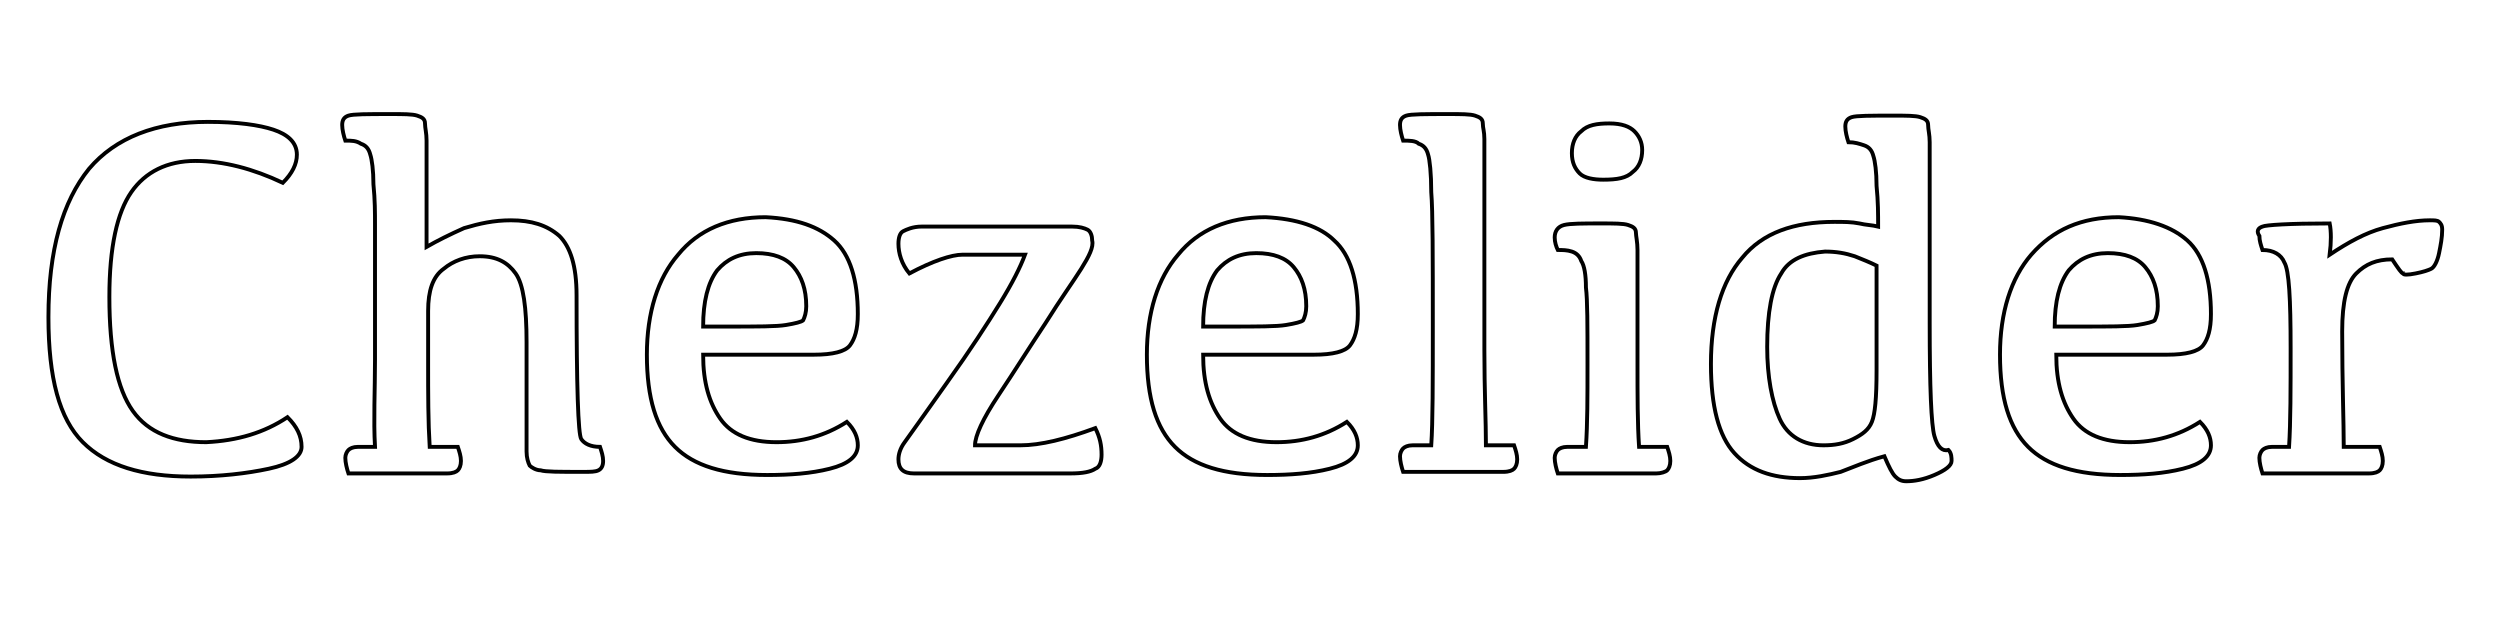
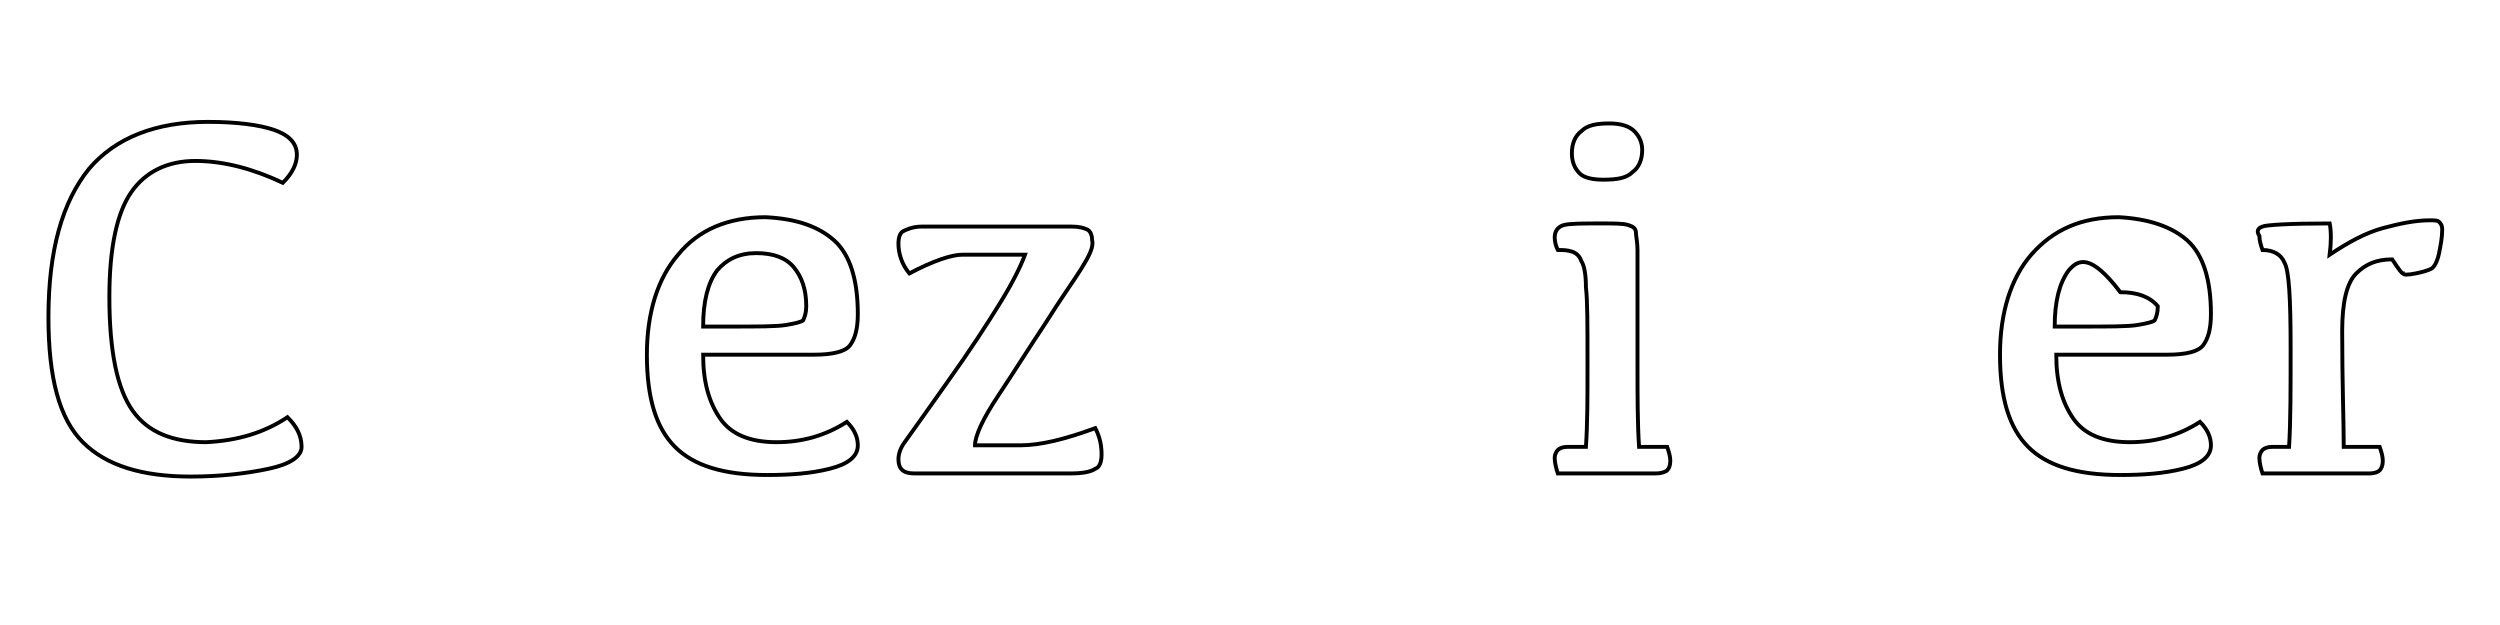
<svg xmlns="http://www.w3.org/2000/svg" version="1.1" id="Layer_1" x="0px" y="0px" viewBox="0 0 160 40" style="enable-background:new 0 0 160 40;" xml:space="preserve">
  <style type="text/css">
	.st0{fill:none;stroke:#000000;stroke-width:0.25;stroke-miterlimit:10;}
</style>
  <g>
    <path class="st0" d="M18.4,26.7c0.6,0.6,0.9,1.2,0.9,1.9c0,0.6-0.7,1.1-2.1,1.4s-3.1,0.5-5,0.5c-3.1,0-5.4-0.7-6.9-2.2   c-1.5-1.5-2.2-4.1-2.2-8c0-4.3,0.9-7.4,2.6-9.5c1.7-2,4.3-3,7.6-3c1.9,0,3.3,0.2,4.2,0.5S19,9.1,19,9.9c0,0.6-0.3,1.2-0.9,1.8   c-1.9-0.9-3.8-1.4-5.6-1.4c-1.8,0-3.2,0.7-4.1,2c-0.9,1.3-1.4,3.5-1.4,6.7c0,3.5,0.5,5.9,1.5,7.3c1,1.4,2.6,2,4.7,2   C15.2,28.2,16.9,27.7,18.4,26.7z" />
-     <path class="st0" d="M24,14.4c0-0.8,0-1.6-0.1-2.6c0-0.9-0.1-1.6-0.2-1.9c-0.1-0.4-0.3-0.6-0.6-0.7C22.8,9,22.5,9,22.1,9   c-0.1-0.3-0.2-0.7-0.2-1c0-0.3,0.1-0.5,0.4-0.6c0.3-0.1,1.2-0.1,2.7-0.1c0.8,0,1.4,0,1.7,0.1c0.3,0.1,0.5,0.2,0.5,0.5   s0.1,0.6,0.1,1.1v6.8c0.7-0.4,1.5-0.8,2.4-1.2c1-0.3,1.9-0.5,3-0.5c1.3,0,2.3,0.3,3.1,1c0.7,0.7,1.1,1.9,1.1,3.8   c0,5.8,0.1,8.9,0.3,9.2c0.2,0.3,0.6,0.5,1.2,0.5c0.1,0.3,0.2,0.6,0.2,0.9c0,0.3-0.1,0.5-0.3,0.6c-0.2,0.1-0.5,0.1-1,0.1   c-1.5,0-2.4,0-2.7-0.1c-0.3,0-0.6-0.2-0.7-0.3c-0.1-0.2-0.2-0.5-0.2-0.9v-7c0-2.2-0.2-3.7-0.7-4.4s-1.2-1.1-2.3-1.1   c-0.9,0-1.7,0.3-2.3,0.8c-0.7,0.5-1,1.4-1,2.7v3.4c0,1.9,0,3.7,0.1,5.3h1.8c0.1,0.3,0.2,0.6,0.2,0.9c0,0.3-0.1,0.5-0.2,0.6   c-0.1,0.1-0.3,0.2-0.7,0.2h-6.3c-0.1-0.3-0.2-0.7-0.2-1c0-0.2,0.1-0.4,0.2-0.5c0.1-0.1,0.3-0.2,0.6-0.2h1.1C23.9,26.9,24,25,24,23   V14.4z" />
    <path class="st0" d="M53.4,15.4c1,0.9,1.5,2.5,1.5,4.7c0,1-0.2,1.6-0.5,2c-0.3,0.4-1.1,0.6-2.3,0.6H45c0,1.8,0.4,3.1,1.1,4.1   c0.7,1,1.9,1.5,3.6,1.5c1.6,0,3.1-0.4,4.5-1.3c0.5,0.5,0.7,1,0.7,1.5c0,0.7-0.6,1.2-1.8,1.5c-1.2,0.3-2.5,0.4-4,0.4   c-2.8,0-4.7-0.6-5.9-1.8s-1.8-3.1-1.8-5.9c0-2.7,0.7-4.9,2-6.4c1.3-1.6,3.2-2.4,5.6-2.4C51,14,52.4,14.5,53.4,15.4z M45.9,17.3   c-0.6,0.8-0.9,2-0.9,3.6h1.7c1.8,0,3,0,3.6-0.1c0.6-0.1,1-0.2,1.1-0.3c0.1-0.2,0.2-0.5,0.2-0.9c0-1.1-0.3-1.9-0.8-2.5   c-0.5-0.6-1.3-0.9-2.4-0.9C47.3,16.2,46.5,16.6,45.9,17.3z" />
    <path class="st0" d="M69.2,17.2c-0.5,0.8-1.3,1.9-2.3,3.5c-1,1.5-2,3.1-3,4.6c-1,1.5-1.5,2.6-1.5,3.2h2.9c1.3,0,2.9-0.4,4.8-1.1   c0.3,0.6,0.4,1.1,0.4,1.7c0,0.4-0.1,0.8-0.4,0.9c-0.3,0.2-0.8,0.3-1.6,0.3h-10c-0.7,0-1-0.3-1-0.9c0-0.3,0.1-0.7,0.4-1.1   s1.2-1.7,2.7-3.8c1.5-2.1,2.6-3.8,3.4-5.1c0.8-1.3,1.3-2.3,1.6-3.1h-4c-0.7,0-1.9,0.4-3.4,1.2c-0.5-0.6-0.7-1.3-0.7-1.9   c0-0.4,0.1-0.7,0.3-0.8s0.6-0.3,1.2-0.3h9.6c0.5,0,0.8,0.1,1,0.2c0.2,0.1,0.3,0.4,0.3,0.7C70,15.8,69.7,16.4,69.2,17.2z" />
-     <path class="st0" d="M85.4,15.4c1,0.9,1.5,2.5,1.5,4.7c0,1-0.2,1.6-0.5,2c-0.3,0.4-1.1,0.6-2.3,0.6H77c0,1.8,0.4,3.1,1.1,4.1   c0.7,1,1.9,1.5,3.6,1.5c1.6,0,3.1-0.4,4.5-1.3c0.5,0.5,0.7,1,0.7,1.5c0,0.7-0.6,1.2-1.8,1.5c-1.2,0.3-2.5,0.4-4,0.4   c-2.8,0-4.7-0.6-5.9-1.8s-1.8-3.1-1.8-5.9c0-2.7,0.7-4.9,2-6.4c1.3-1.6,3.2-2.4,5.6-2.4C83,14,84.5,14.5,85.4,15.4z M77.9,17.3   c-0.6,0.8-0.9,2-0.9,3.6h1.7c1.8,0,3,0,3.6-0.1c0.6-0.1,1-0.2,1.1-0.3c0.1-0.2,0.2-0.5,0.2-0.9c0-1.1-0.3-1.9-0.8-2.5   c-0.5-0.6-1.3-0.9-2.4-0.9C79.3,16.2,78.5,16.6,77.9,17.3z" />
-     <path class="st0" d="M91.6,12.3c0-1.2-0.1-2.1-0.2-2.4c-0.1-0.4-0.3-0.6-0.6-0.7C90.6,9,90.2,9,89.8,9c-0.1-0.3-0.2-0.7-0.2-1   c0-0.3,0.1-0.5,0.4-0.6c0.3-0.1,1.2-0.1,2.7-0.1c0.8,0,1.4,0,1.7,0.1c0.3,0.1,0.5,0.2,0.5,0.5S95,8.4,95,8.9v13.5   c0,2.6,0.1,4.6,0.1,6.1h1.8c0.1,0.3,0.2,0.6,0.2,0.9c0,0.3-0.1,0.5-0.2,0.6s-0.3,0.2-0.7,0.2h-6.4c-0.1-0.3-0.2-0.7-0.2-1   c0-0.2,0.1-0.4,0.2-0.5c0.1-0.1,0.3-0.2,0.6-0.2h1.2c0.1-1.5,0.1-4,0.1-7.6C91.7,16.4,91.7,13.5,91.6,12.3z" />
    <path class="st0" d="M106.7,28.6c0.1,0.3,0.2,0.6,0.2,0.9c0,0.3-0.1,0.5-0.2,0.6c-0.1,0.1-0.4,0.2-0.7,0.2h-6.3   c-0.1-0.3-0.2-0.7-0.2-1c0-0.2,0.1-0.4,0.2-0.5c0.1-0.1,0.3-0.2,0.6-0.2h1.2c0.1-1.5,0.1-3.2,0.1-5.3c0-2.5,0-4.1-0.1-4.9   c0-0.8-0.1-1.4-0.3-1.7c-0.1-0.3-0.3-0.5-0.6-0.6s-0.6-0.1-0.9-0.1c-0.1-0.2-0.2-0.5-0.2-0.8c0-0.4,0.2-0.7,0.6-0.8   c0.4-0.1,1.2-0.1,2.4-0.1c0.8,0,1.4,0,1.7,0.1c0.3,0.1,0.5,0.2,0.5,0.5c0,0.2,0.1,0.6,0.1,1.1v7.3c0,2,0,3.8,0.1,5.3H106.7z    M101.1,11.1c-0.3-0.3-0.5-0.7-0.5-1.3c0-0.6,0.2-1.1,0.6-1.4c0.4-0.4,1-0.5,1.8-0.5c0.8,0,1.3,0.2,1.6,0.5   c0.3,0.3,0.5,0.7,0.5,1.2c0,0.6-0.2,1.1-0.6,1.4c-0.4,0.4-1,0.5-1.9,0.5C102,11.5,101.4,11.4,101.1,11.1z" />
-     <path class="st0" d="M117.8,30.2c-0.8,0.2-1.7,0.4-2.6,0.4c-1.8,0-3.2-0.5-4.2-1.6c-1-1.1-1.5-3-1.5-5.7c0-3,0.7-5.3,2-6.8   c1.3-1.6,3.3-2.3,5.9-2.3c0.6,0,1.1,0,1.6,0.1c0.4,0.1,0.8,0.1,1.2,0.2c0-0.8,0-1.6-0.1-2.6c0-0.9-0.1-1.6-0.2-1.9   c-0.1-0.4-0.3-0.6-0.6-0.7s-0.6-0.2-1-0.2c-0.1-0.3-0.2-0.7-0.2-1c0-0.3,0.1-0.5,0.4-0.6c0.3-0.1,1.2-0.1,2.7-0.1   c0.8,0,1.4,0,1.7,0.1c0.3,0.1,0.5,0.2,0.5,0.5s0.1,0.6,0.1,1.1v11.6c0,4.1,0.1,6.5,0.3,7.2c0.2,0.7,0.5,1,0.9,0.9   c0.2,0.2,0.2,0.5,0.2,0.7c0,0.3-0.4,0.6-1.1,0.9c-0.7,0.3-1.3,0.4-1.8,0.4c-0.3,0-0.5-0.1-0.7-0.3c-0.2-0.2-0.4-0.6-0.7-1.3   C119.5,29.5,118.6,29.9,117.8,30.2z M114,17.5c-0.6,0.9-0.9,2.5-0.9,4.7c0,1.9,0.3,3.5,0.8,4.6c0.5,1.1,1.5,1.7,2.8,1.7   c0.7,0,1.3-0.1,1.9-0.4s1-0.6,1.2-1.1s0.3-1.5,0.3-3.3V17c-0.4-0.2-0.9-0.4-1.4-0.6c-0.6-0.2-1.2-0.3-1.9-0.3   C115.5,16.2,114.5,16.6,114,17.5z" />
-     <path class="st0" d="M140,15.4c1,0.9,1.5,2.5,1.5,4.7c0,1-0.2,1.6-0.5,2c-0.3,0.4-1.1,0.6-2.3,0.6h-7.1c0,1.8,0.4,3.1,1.1,4.1   c0.7,1,1.9,1.5,3.6,1.5c1.6,0,3.1-0.4,4.5-1.3c0.5,0.5,0.7,1,0.7,1.5c0,0.7-0.6,1.2-1.8,1.5c-1.2,0.3-2.5,0.4-4,0.4   c-2.8,0-4.7-0.6-5.9-1.8s-1.8-3.1-1.8-5.9c0-2.7,0.7-4.9,2-6.4c1.4-1.6,3.2-2.4,5.6-2.4C137.5,14,139,14.5,140,15.4z M132.4,17.3   c-0.6,0.8-0.9,2-0.9,3.6h1.7c1.8,0,3,0,3.6-0.1c0.6-0.1,1-0.2,1.1-0.3c0.1-0.2,0.2-0.5,0.2-0.9c0-1.1-0.3-1.9-0.8-2.5   c-0.5-0.6-1.3-0.9-2.4-0.9C133.8,16.2,133,16.6,132.4,17.3z" />
+     <path class="st0" d="M140,15.4c1,0.9,1.5,2.5,1.5,4.7c0,1-0.2,1.6-0.5,2c-0.3,0.4-1.1,0.6-2.3,0.6h-7.1c0,1.8,0.4,3.1,1.1,4.1   c0.7,1,1.9,1.5,3.6,1.5c1.6,0,3.1-0.4,4.5-1.3c0.5,0.5,0.7,1,0.7,1.5c0,0.7-0.6,1.2-1.8,1.5c-1.2,0.3-2.5,0.4-4,0.4   c-2.8,0-4.7-0.6-5.9-1.8s-1.8-3.1-1.8-5.9c0-2.7,0.7-4.9,2-6.4c1.4-1.6,3.2-2.4,5.6-2.4C137.5,14,139,14.5,140,15.4z M132.4,17.3   c-0.6,0.8-0.9,2-0.9,3.6h1.7c1.8,0,3,0,3.6-0.1c0.6-0.1,1-0.2,1.1-0.3c0.1-0.2,0.2-0.5,0.2-0.9c-0.5-0.6-1.3-0.9-2.4-0.9C133.8,16.2,133,16.6,132.4,17.3z" />
    <path class="st0" d="M144.8,14.5c0.2-0.1,1.7-0.2,4.3-0.2c0.1,0.5,0.1,1.2,0,2c1.2-0.8,2.3-1.4,3.4-1.7c1.1-0.3,2.1-0.5,3-0.5   c0.3,0,0.5,0,0.6,0.1c0.1,0.1,0.2,0.2,0.2,0.5c0,0.5-0.1,1-0.2,1.5c-0.1,0.5-0.3,0.9-0.5,1c-0.2,0.1-0.5,0.2-1,0.3   c-0.5,0.1-0.8,0.1-0.8,0c-0.1,0-0.3-0.3-0.7-0.9c-1,0-1.7,0.3-2.3,0.9c-0.6,0.6-0.9,1.8-0.9,3.7c0,3.3,0.1,5.8,0.1,7.4h2.3   c0.1,0.3,0.2,0.6,0.2,0.9c0,0.3-0.1,0.5-0.2,0.6s-0.3,0.2-0.7,0.2h-6.8c-0.1-0.3-0.2-0.7-0.2-1c0-0.2,0.1-0.4,0.2-0.5   c0.1-0.1,0.3-0.2,0.6-0.2h1.1c0.1-1.6,0.1-3.7,0.1-6.3c0-3.2-0.1-5-0.4-5.5c-0.2-0.5-0.7-0.8-1.4-0.8c-0.1-0.3-0.2-0.6-0.2-0.9   C144.4,14.8,144.5,14.6,144.8,14.5z" />
  </g>
</svg>